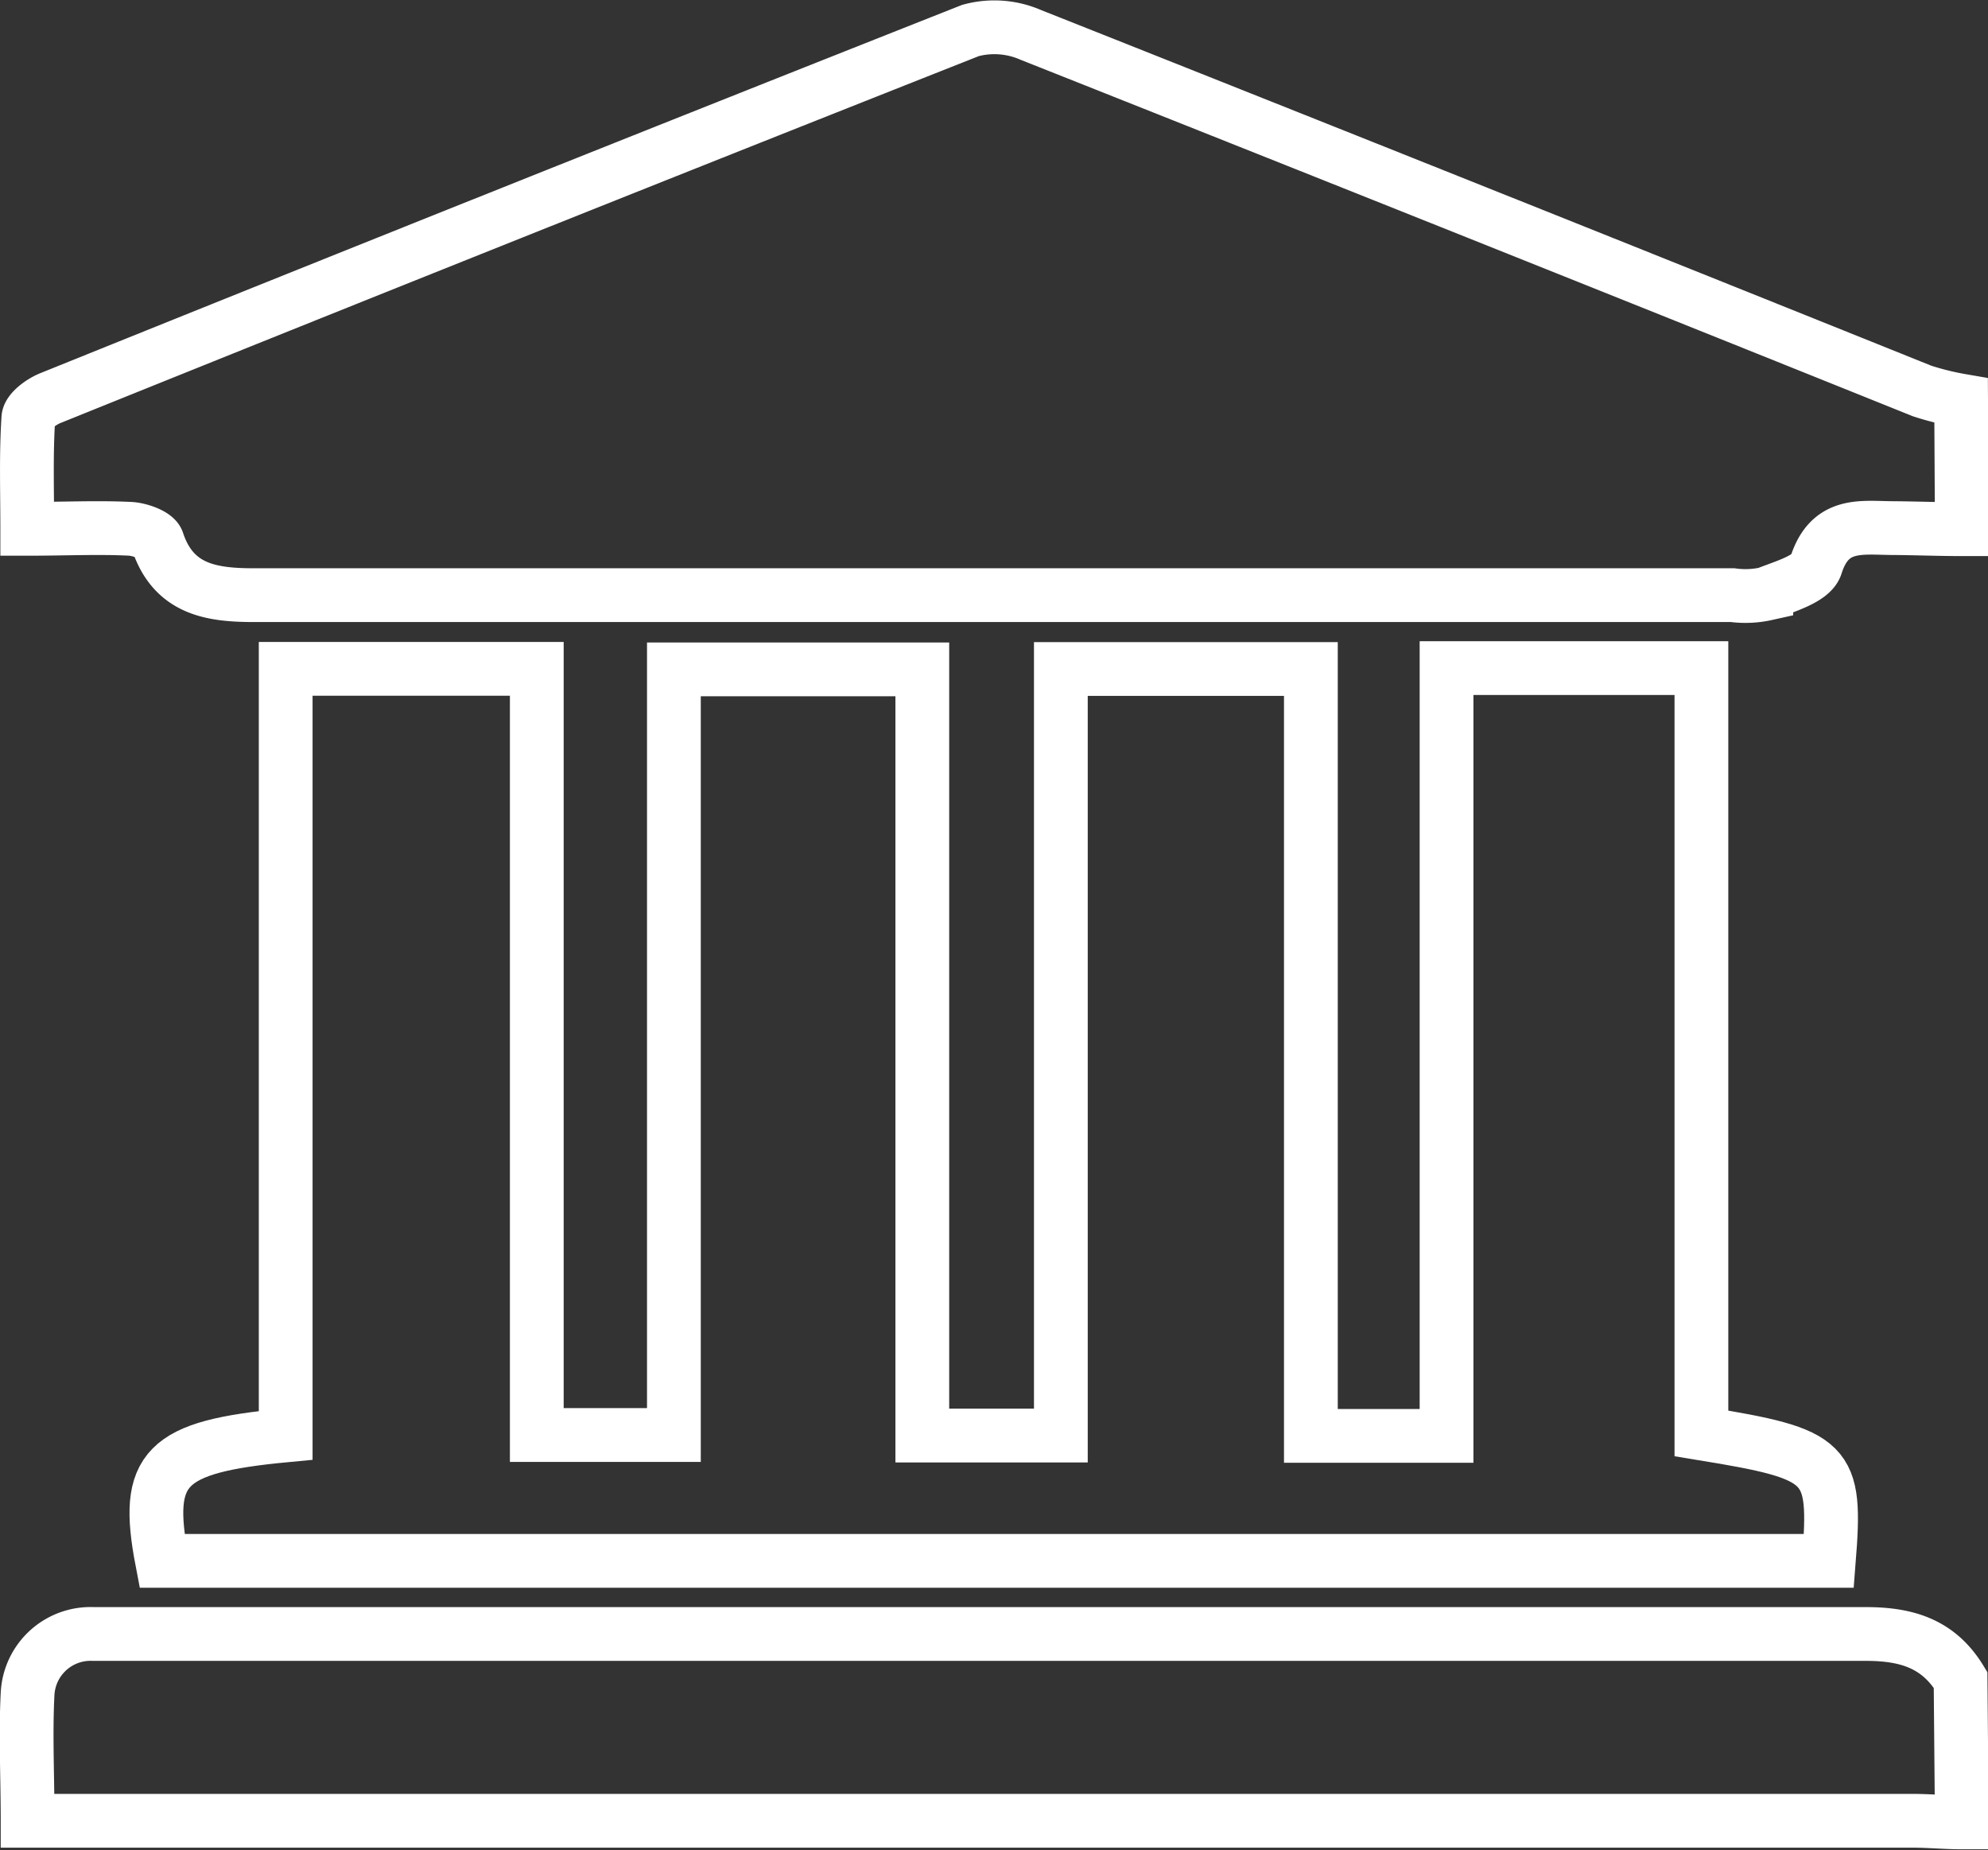
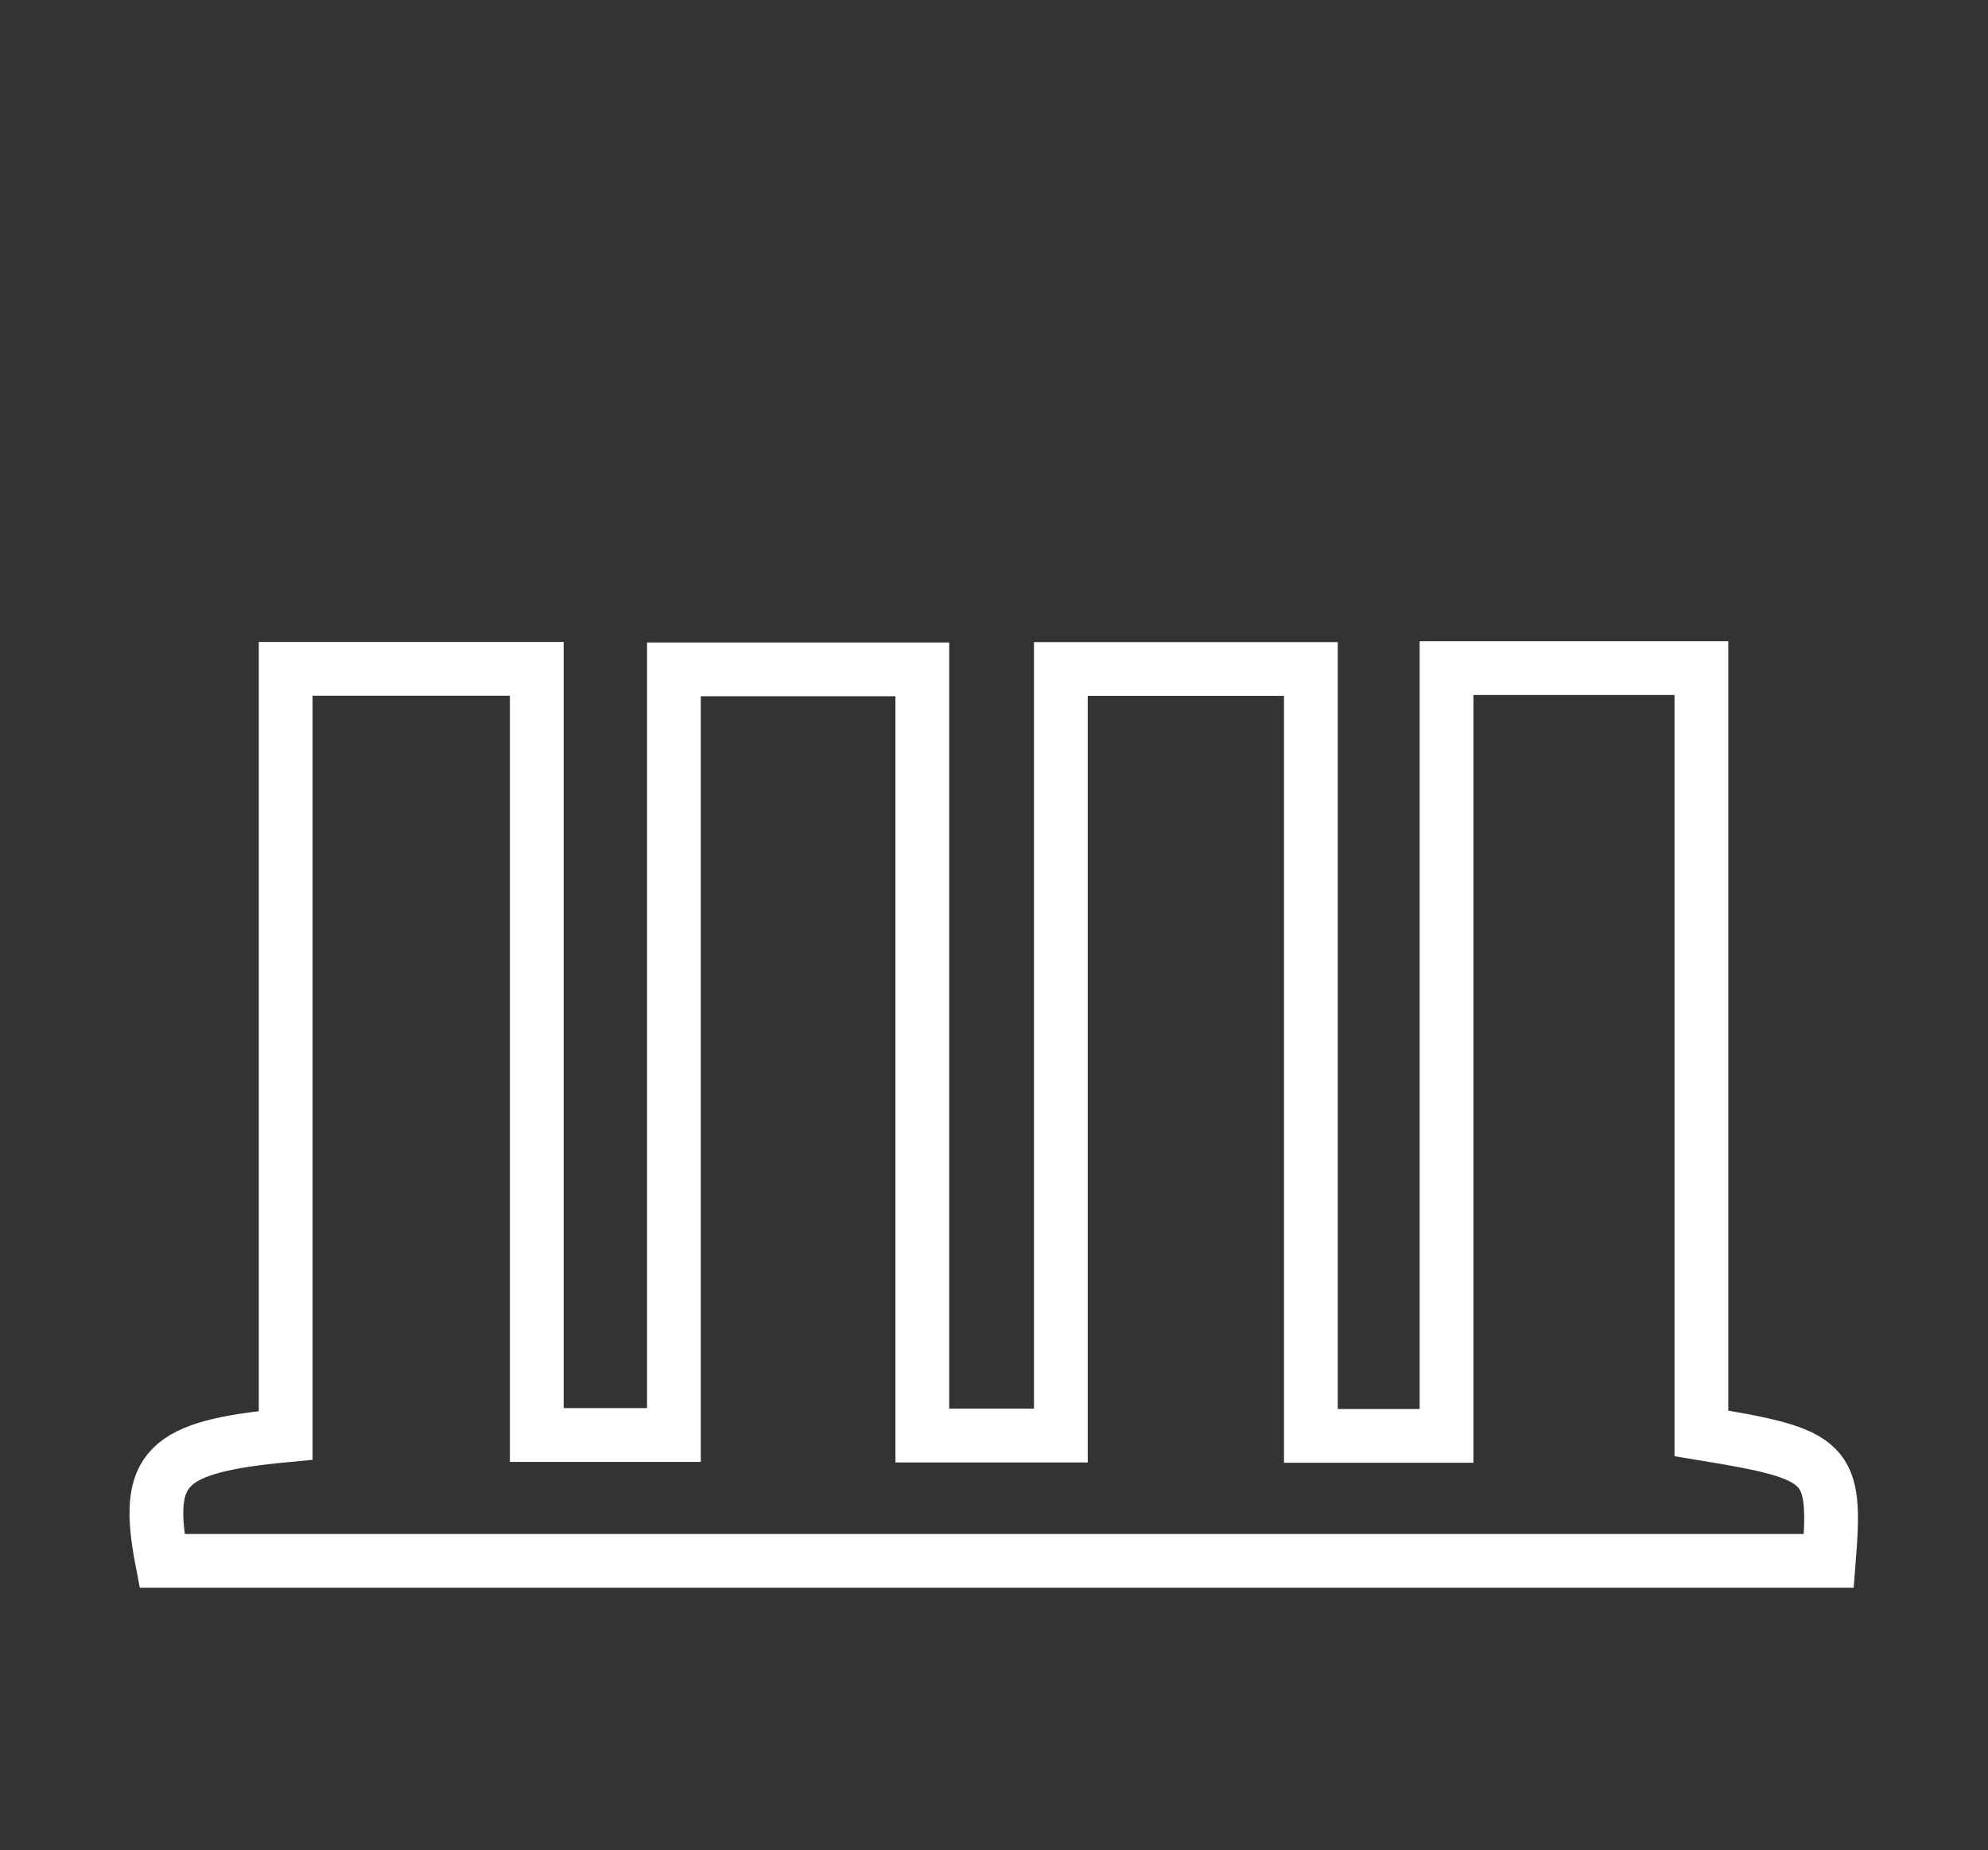
<svg xmlns="http://www.w3.org/2000/svg" id="government" viewBox="0 0 110.92 103.2">
  <rect x="0" y="0" width="110.92" height="103.2" fill="#333333" stroke="none" />
  <title>government</title>
-   <path d="M126,47.94c-1.26,0-2.53-.05-3.79-.06-1.77,0-3.57-.39-4.35,2.08-.24.76-1.77,1.18-2.77,1.58a5.35,5.35,0,0,1-1.88.08H30.71c-2.39,0-4.49-.32-5.38-3-.12-.37-1-.67-1.51-.7-1.82-.09-3.64,0-5.76,0,0-2.14-.07-4.15.06-6.15,0-.42.74-.95,1.25-1.15Q45,30.28,70.69,20.12a5.08,5.08,0,0,1,3.37.25q24.88,9.87,49.72,19.86a15.62,15.62,0,0,0,2.18.54Z" transform="translate(-16.54 -18.42)" style="fill:none;stroke:#fff;stroke-miterlimit:10;stroke-width:3px" />
-   <path d="M126,120.08c-.91,0-1.82-.09-2.73-.09H18.08c0-2.51-.12-4.81,0-7.1a3.52,3.52,0,0,1,3.67-3.32c.49,0,1,0,1.48,0q48.71,0,97.42,0c2.33,0,4.07.57,5.28,2.56Z" transform="translate(-16.54 -18.42)" style="fill:none;stroke:#fff;stroke-miterlimit:10;stroke-width:3px" />
  <path d="M97.25,55.69h14.22V98.38c7.17,1.17,7.55,1.55,7.11,7.11h-93c-1-5.21.15-6.36,6.9-7V55.73H46.49V98.47h7.65V55.76H68V98.5h7.73V55.74H89.68V98.52h7.57Z" transform="translate(-16.54 -18.42)" style="fill:none;stroke:#fff;stroke-miterlimit:10;stroke-width:3px" />
</svg>